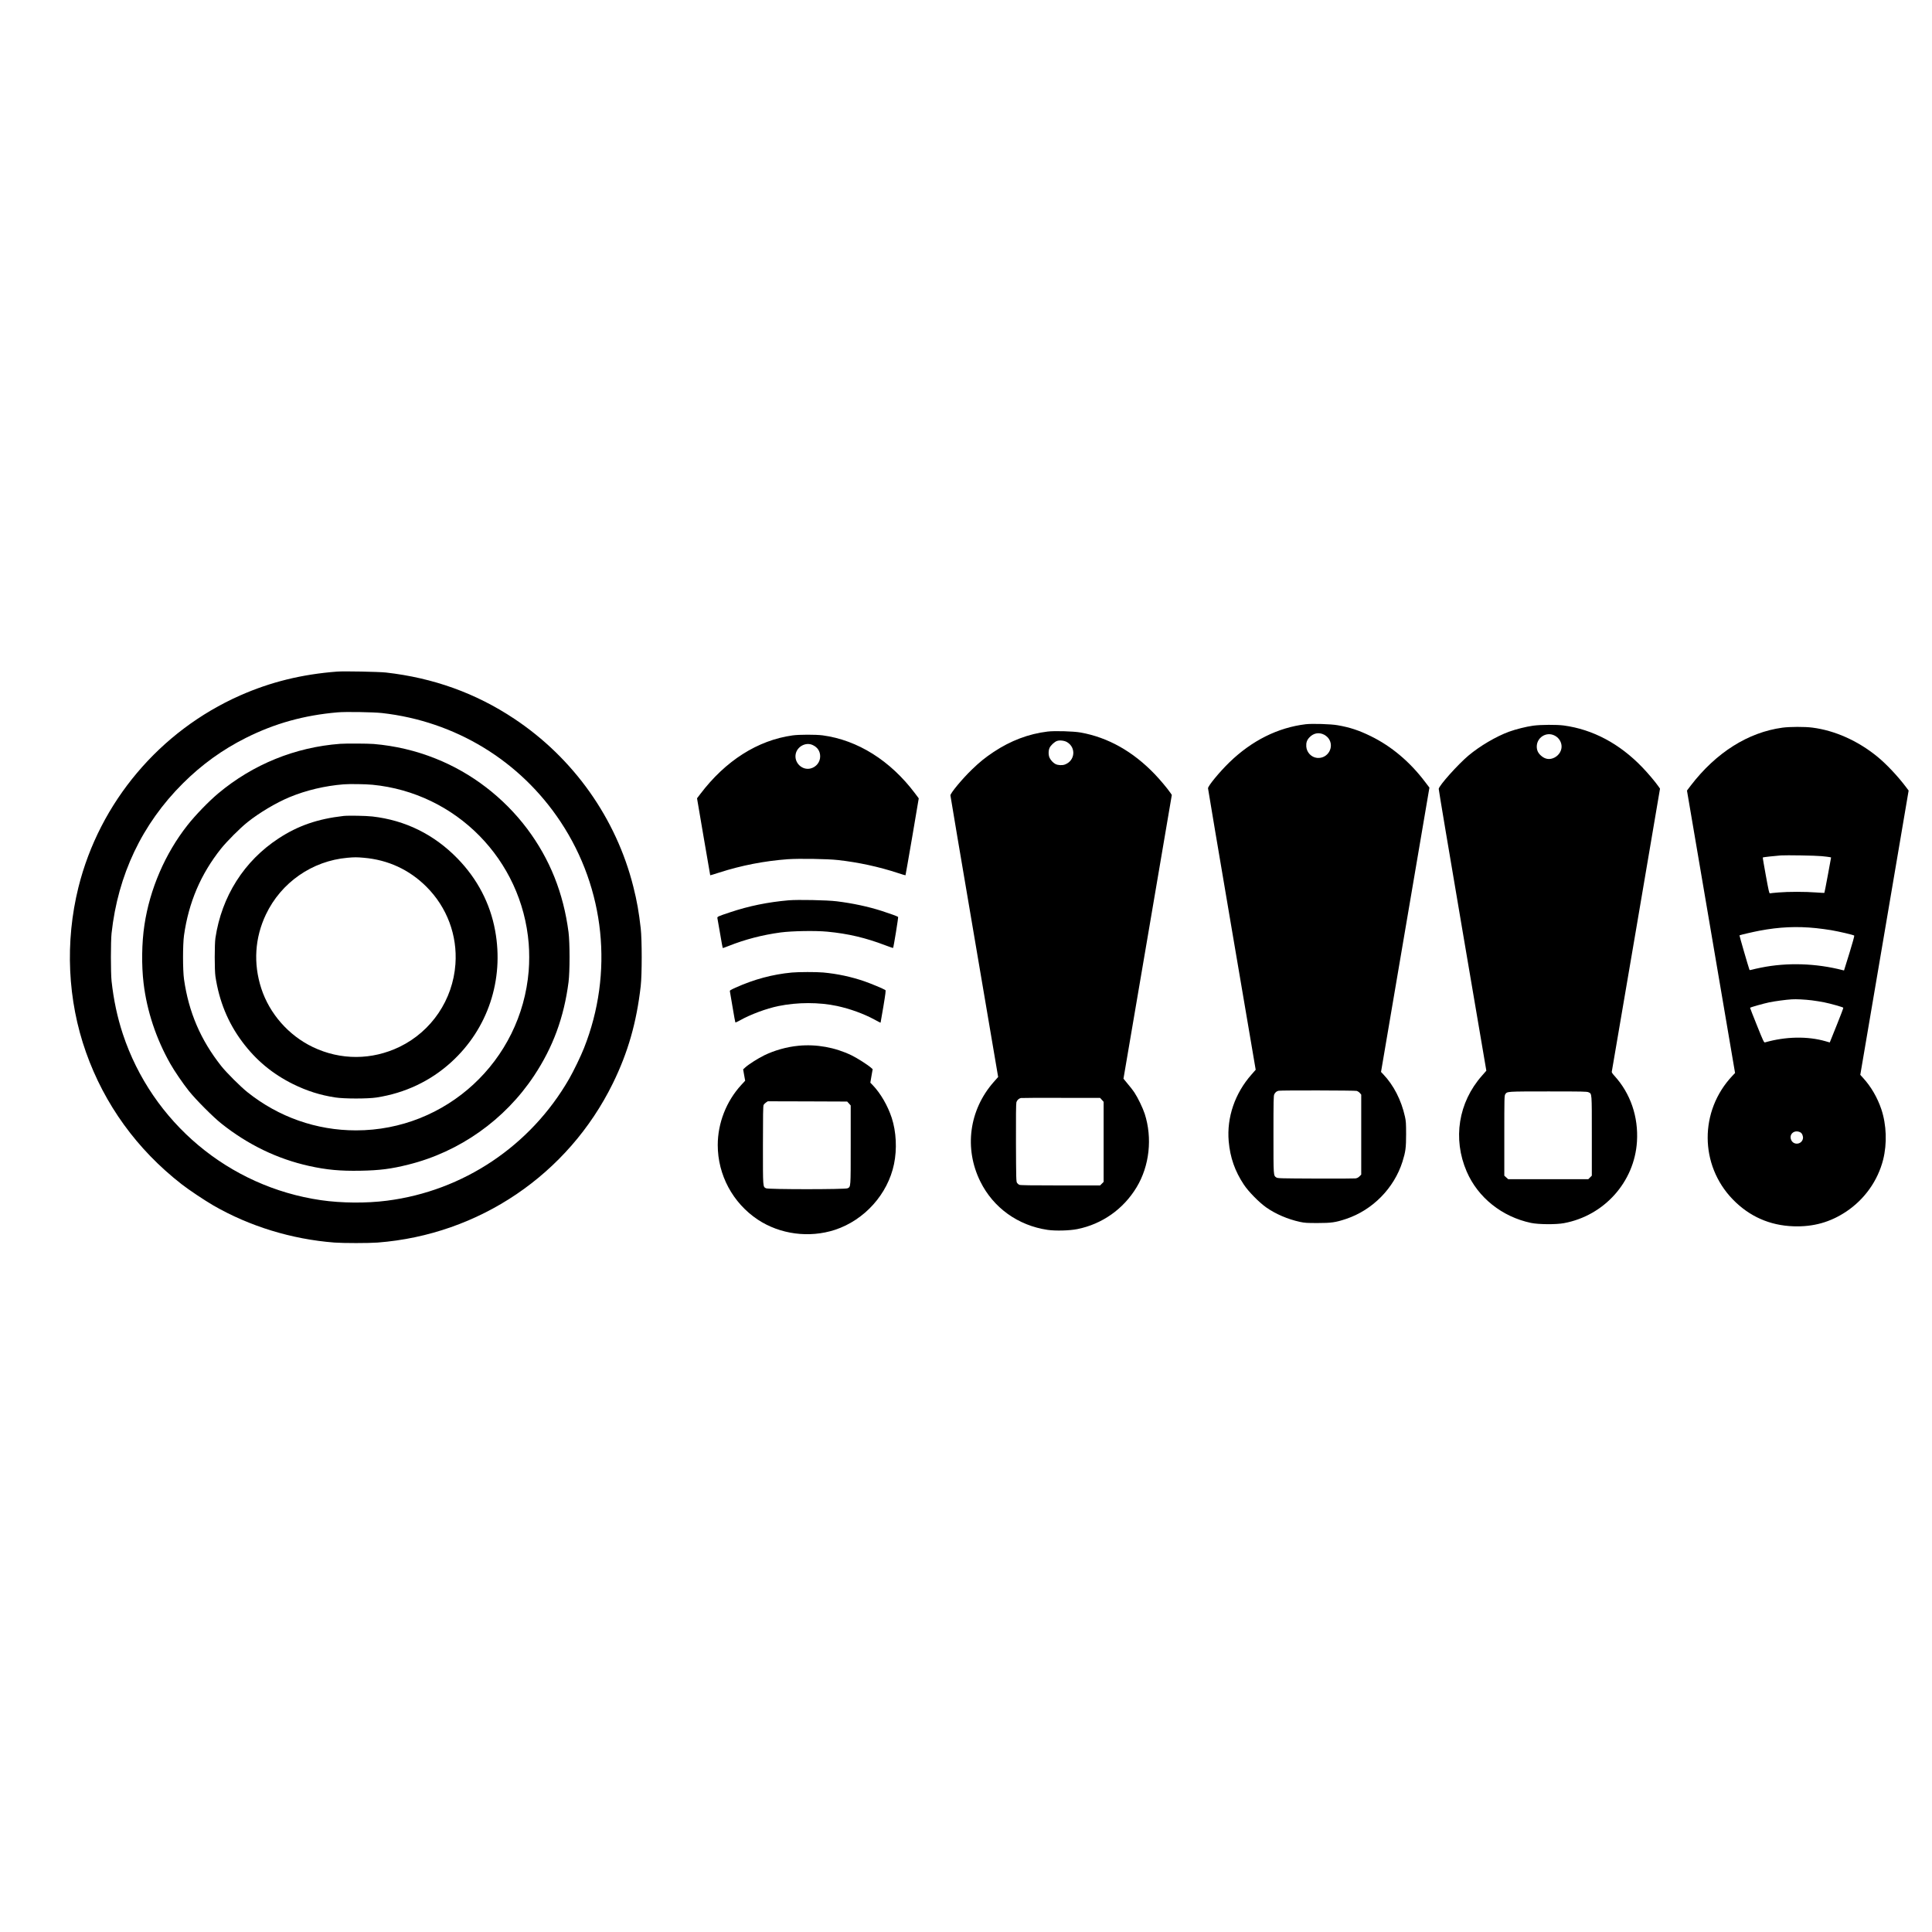
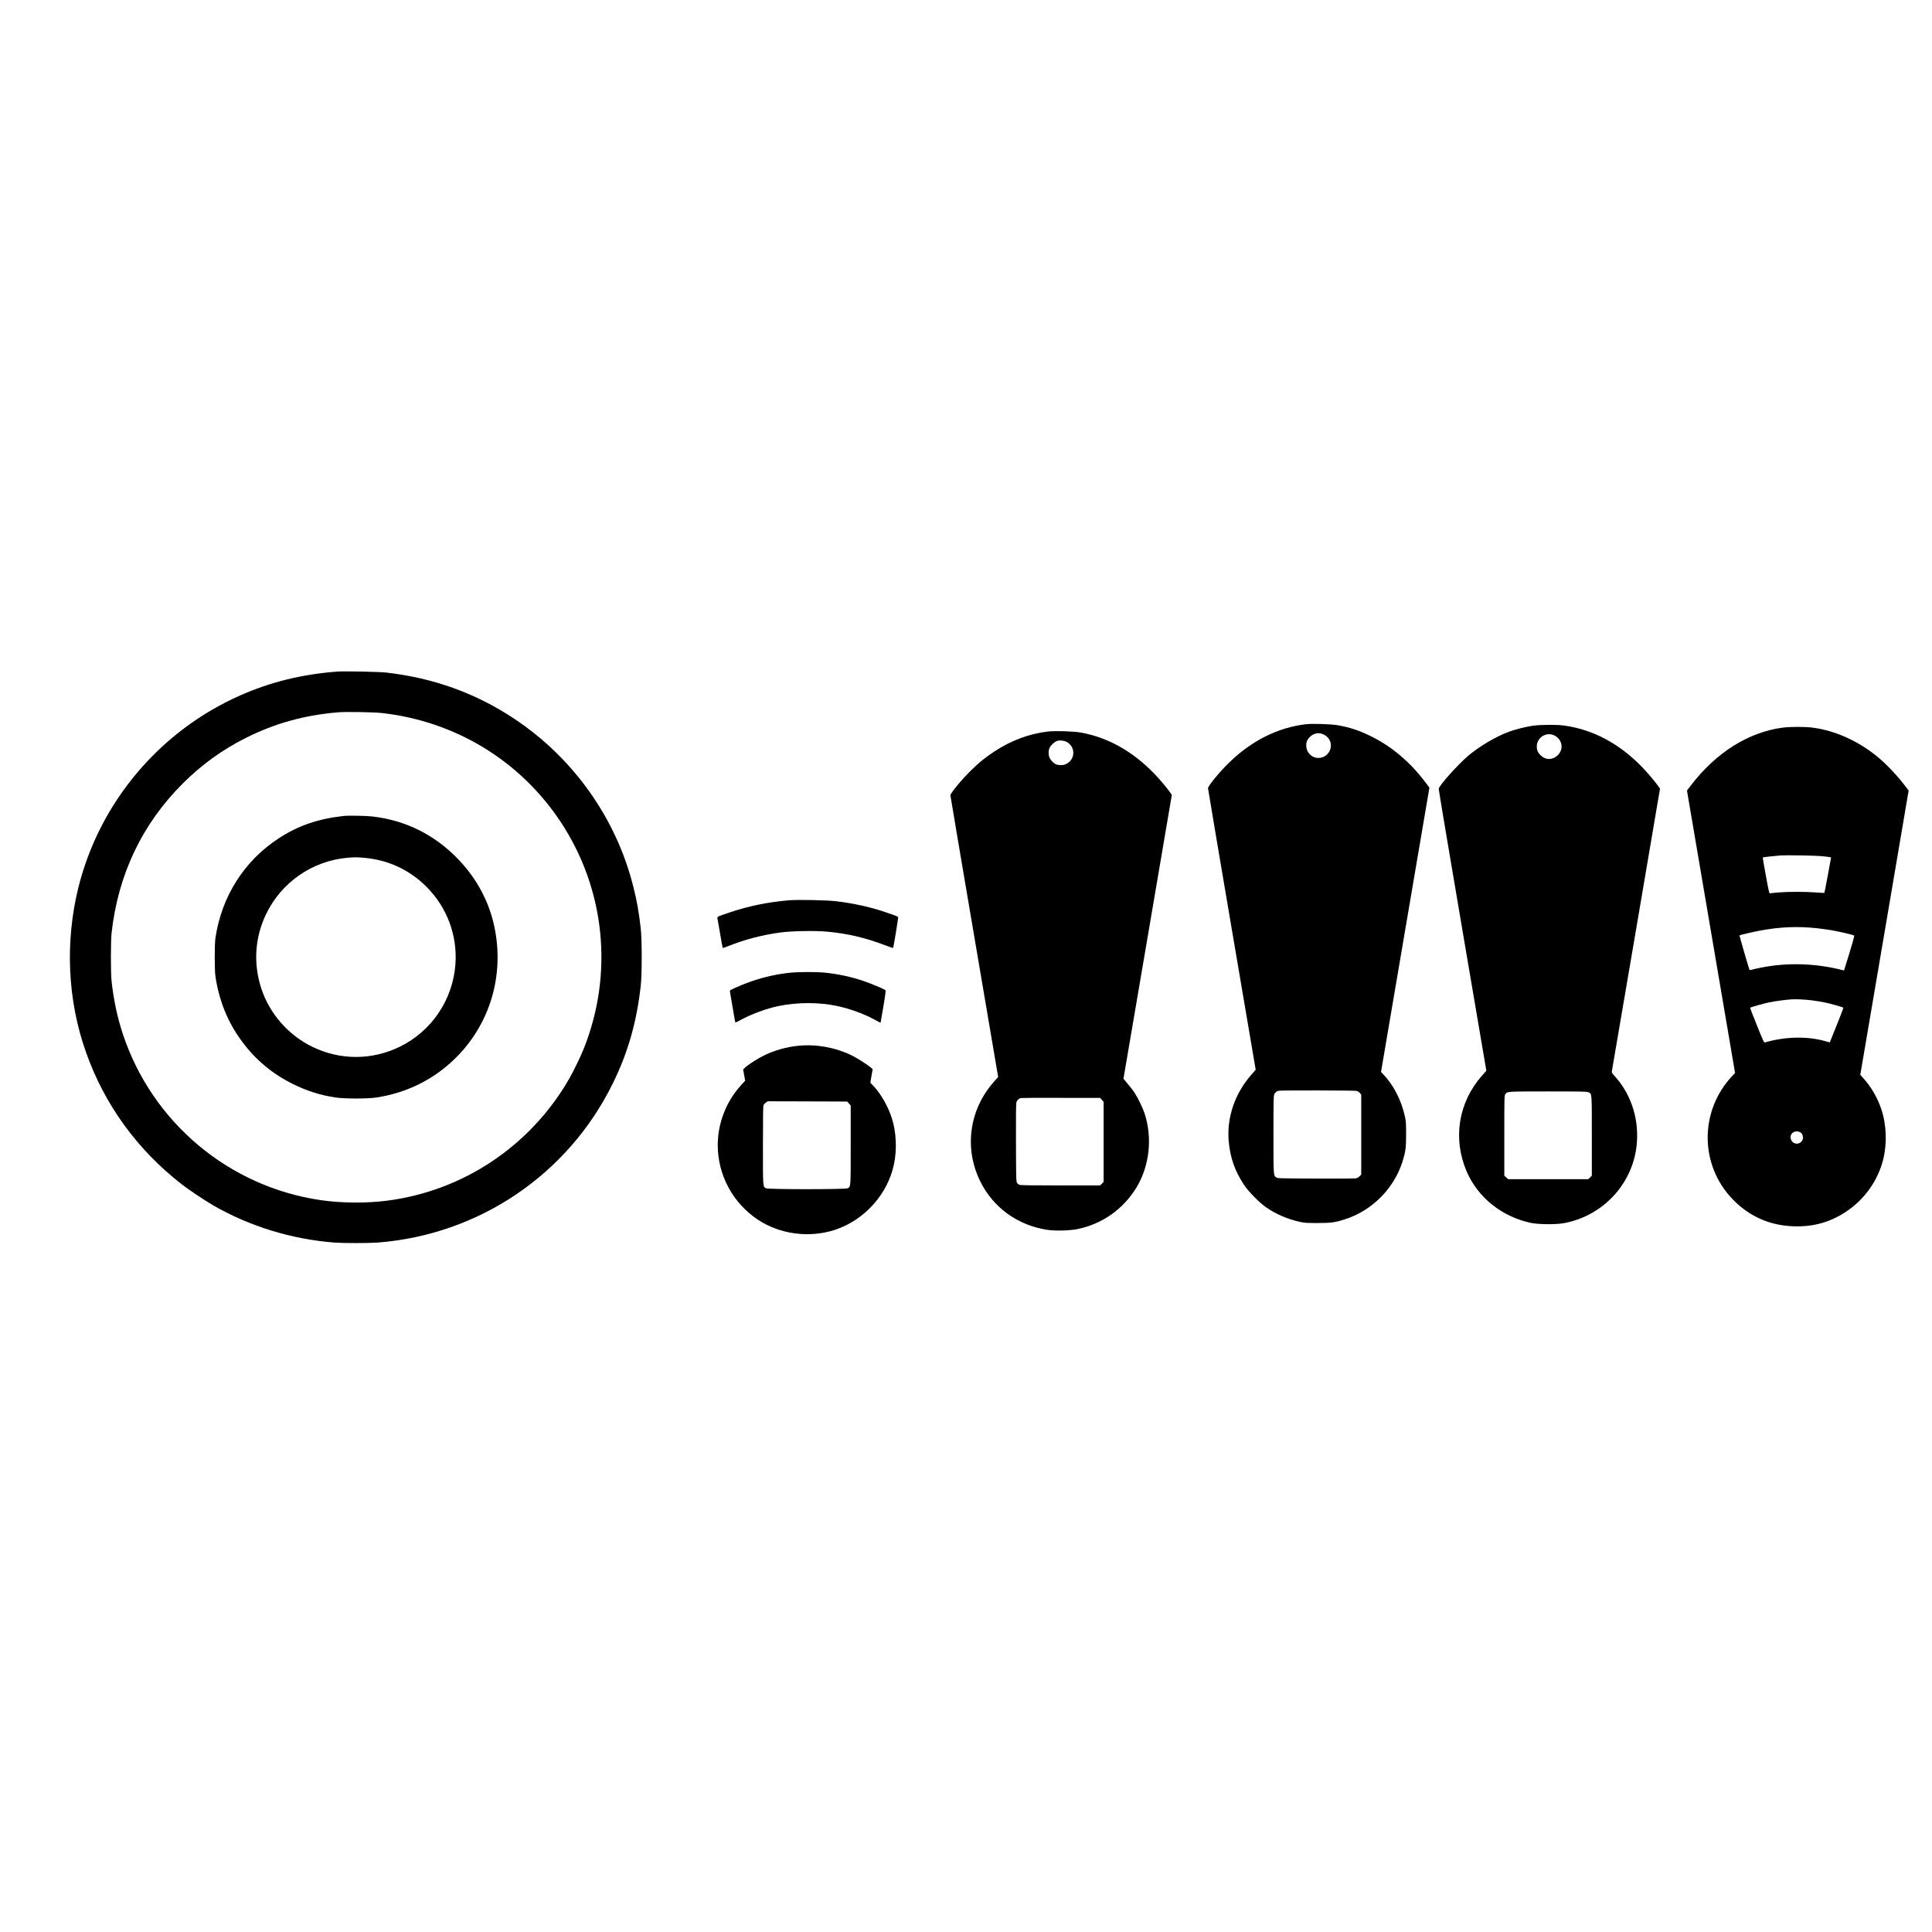
<svg xmlns="http://www.w3.org/2000/svg" version="1.0" width="100mm" height="100mm" viewBox="0 0 3720 1369" preserveAspectRatio="xMidYMid meet">
  <g transform="translate(0,1369) scale(0.1,-0.1)" fill="#000000" stroke="none">
    <path d="M6495 12514 c-683 -52 -1283 -200 -1870 -459 -1551 -686 -2707 -2058 -3115 -3695 -261 -1051 -210 -2174 146 -3177 356 -1005 982 -1870 1839 -2538 139 -109 439 -309 614 -411 696 -401 1506 -650 2330 -714 173 -13 658 -13 832 0 1952 150 3667 1311 4529 3065 291 593 457 1172 537 1875 25 221 25 887 0 1110 -36 316 -72 522 -142 800 -330 1318 -1152 2478 -2295 3237 -740 492 -1557 786 -2470 889 -138 15 -801 28 -935 18z m858 -798 c1416 -159 2662 -918 3442 -2096 855 -1291 1022 -2911 450 -4355 -60 -153 -203 -448 -285 -590 -743 -1294 -2042 -2162 -3510 -2349 -396 -51 -877 -47 -1270 10 -1773 257 -3251 1497 -3815 3200 -105 318 -177 654 -217 1019 -17 161 -17 759 0 920 123 1126 588 2104 1372 2885 364 363 764 652 1216 878 557 279 1118 435 1764 491 154 14 689 5 853 -13z" />
-     <path d="M6550 11123 c-867 -65 -1678 -395 -2345 -952 -186 -156 -442 -420 -596 -616 -429 -545 -724 -1228 -828 -1920 -52 -343 -58 -776 -16 -1125 64 -532 241 -1065 513 -1545 78 -139 246 -385 358 -525 134 -168 469 -505 629 -631 511 -406 1074 -678 1685 -814 339 -75 598 -99 989 -92 373 7 589 34 924 118 986 245 1858 862 2422 1714 363 548 574 1120 662 1800 26 201 26 759 0 960 -98 755 -360 1409 -795 1990 -453 603 -1071 1078 -1765 1354 -380 152 -779 246 -1192 281 -110 9 -538 11 -645 3z m620 -788 c1612 -156 2879 -1443 3010 -3058 13 -163 13 -361 0 -524 -141 -1736 -1588 -3073 -3325 -3073 -762 0 -1490 256 -2090 735 -135 108 -405 377 -506 505 -396 501 -626 1037 -716 1670 -25 181 -25 663 0 845 90 635 322 1179 713 1670 112 140 367 396 509 509 229 183 549 373 810 482 321 133 681 218 1040 247 111 9 427 5 555 -8z" />
    <path d="M6615 9734 c-500 -57 -878 -188 -1250 -432 -665 -435 -1096 -1115 -1217 -1917 -18 -122 -18 -618 0 -740 72 -477 241 -891 516 -1259 265 -355 583 -619 981 -816 267 -131 518 -211 810 -256 169 -27 628 -27 795 -1 550 85 1040 317 1440 682 703 640 1018 1583 844 2531 -95 523 -343 997 -724 1388 -452 464 -1004 737 -1640 810 -121 14 -463 20 -555 10z m390 -805 c467 -40 876 -229 1206 -558 396 -396 598 -934 558 -1491 -49 -684 -457 -1290 -1072 -1590 -536 -260 -1139 -262 -1675 -5 -466 224 -832 641 -991 1128 -156 480 -125 974 89 1424 293 616 891 1032 1570 1092 137 12 181 12 315 0z" />
    <path d="M25140 11500 c-537 -65 -1038 -316 -1469 -734 -191 -186 -411 -453 -411 -499 0 -14 207 -1239 459 -2722 l459 -2698 -80 -91 c-321 -363 -479 -826 -440 -1285 28 -315 119 -575 293 -837 90 -135 291 -339 429 -437 180 -127 416 -228 650 -279 93 -20 133 -22 340 -22 263 0 344 11 548 79 510 170 924 591 1086 1102 60 193 70 268 70 528 0 211 -3 252 -22 339 -71 320 -218 606 -418 816 l-43 45 466 2738 466 2737 -86 113 c-292 385 -646 683 -1042 877 -228 112 -403 170 -640 211 -127 23 -492 34 -615 19z m357 -202 c26 -13 62 -43 80 -66 126 -165 -8 -400 -217 -380 -110 11 -200 105 -208 218 -5 73 11 122 56 172 80 88 187 109 289 56z m625 -6858 c20 -6 48 -24 62 -41 l26 -31 0 -770 0 -770 -33 -33 c-24 -24 -46 -35 -78 -40 -24 -3 -370 -5 -769 -3 -683 3 -728 4 -754 21 -57 38 -56 20 -56 828 0 656 2 745 16 774 17 37 47 61 85 68 52 10 1465 7 1501 -3z" />
    <path d="M29525 11473 c-135 -18 -338 -69 -470 -117 -252 -93 -560 -275 -780 -459 -203 -171 -564 -574 -573 -641 -2 -12 204 -1238 457 -2725 l460 -2702 -85 -97 c-454 -514 -565 -1214 -294 -1843 216 -502 680 -873 1240 -991 144 -30 483 -33 635 -4 774 144 1355 793 1404 1569 30 479 -125 930 -436 1270 -34 37 -52 65 -49 75 3 10 213 1240 467 2734 l462 2718 -27 39 c-63 91 -207 261 -315 373 -439 456 -952 728 -1511 804 -135 18 -441 16 -585 -3z m400 -187 c77 -35 130 -106 141 -188 13 -95 -43 -193 -135 -240 -91 -46 -179 -34 -258 36 -57 50 -83 104 -83 176 0 173 180 289 335 216z m661 -6872 c67 -32 64 7 64 -840 l0 -766 -34 -34 -34 -34 -771 0 -771 0 -38 34 -37 34 0 769 c0 728 1 770 18 797 37 57 18 55 825 56 668 0 747 -2 778 -16z" />
    <path d="M34320 11434 c-661 -90 -1277 -479 -1763 -1112 l-75 -99 463 -2719 463 -2719 -52 -55 c-637 -675 -633 -1718 8 -2379 318 -328 711 -502 1168 -518 384 -13 709 78 1019 285 353 237 605 593 708 997 78 310 65 672 -34 970 -77 228 -199 438 -354 607 l-52 57 466 2737 465 2737 -42 56 c-161 216 -389 458 -568 603 -375 303 -811 497 -1243 553 -146 19 -433 18 -577 -1z m755 -2474 c66 -6 134 -15 151 -18 l31 -7 -62 -338 c-34 -186 -65 -340 -67 -343 -3 -3 -75 0 -159 7 -205 16 -539 16 -724 0 -82 -7 -157 -14 -166 -17 -13 -3 -25 51 -78 341 -35 190 -62 348 -59 350 5 5 236 31 348 39 107 7 667 -2 785 -14z m-107 -1386 c79 -8 210 -26 290 -39 156 -27 432 -91 445 -105 5 -4 -37 -157 -94 -340 l-103 -331 -25 6 c-516 133 -1070 150 -1571 49 -69 -14 -147 -31 -173 -39 -37 -11 -49 -11 -52 -2 -22 59 -196 660 -192 662 7 7 271 68 382 89 384 73 724 88 1093 50z m-83 -1390 c66 -8 175 -26 241 -39 120 -24 353 -90 366 -103 4 -4 -50 -146 -119 -317 -68 -170 -128 -320 -133 -331 l-9 -21 -80 23 c-346 100 -769 92 -1167 -22 -19 -5 -32 21 -155 328 -74 183 -133 335 -132 338 3 10 251 80 368 105 115 23 318 51 435 58 84 6 251 -3 385 -19z m-218 -2543 c32 -16 56 -77 48 -118 -21 -116 -179 -135 -226 -28 -50 113 65 207 178 146z" />
    <path d="M20170 11359 c-365 -44 -714 -177 -1040 -394 -162 -108 -267 -193 -414 -335 -187 -180 -416 -456 -416 -500 0 -12 207 -1237 460 -2722 l459 -2700 -85 -96 c-474 -538 -574 -1280 -258 -1917 250 -506 726 -847 1296 -931 154 -22 419 -15 571 15 478 96 888 385 1142 806 248 411 307 947 155 1417 -37 112 -131 307 -195 403 -42 62 -70 98 -184 235 l-29 35 466 2732 465 2732 -27 40 c-60 87 -202 256 -302 360 -419 437 -900 708 -1429 802 -136 24 -501 35 -635 18z m375 -203 c178 -105 156 -357 -39 -431 -53 -20 -135 -16 -184 9 -43 22 -92 74 -113 121 -24 52 -24 138 0 190 21 48 96 117 143 133 53 18 142 8 193 -22z m671 -6888 l34 -38 0 -771 0 -771 -34 -34 -34 -34 -766 0 c-557 0 -772 3 -790 12 -14 6 -34 23 -43 37 -17 24 -18 78 -21 769 -2 496 1 756 8 782 10 39 45 73 85 83 11 3 359 4 773 3 l754 -1 34 -37z" />
-     <path d="M15260 11285 c-672 -94 -1291 -487 -1778 -1131 l-61 -80 126 -740 c69 -406 127 -740 128 -742 2 -2 81 22 176 53 426 137 869 223 1317 256 215 15 765 7 967 -16 395 -44 787 -129 1158 -251 76 -26 140 -44 142 -42 2 2 60 336 130 742 l125 739 -71 95 c-475 632 -1104 1027 -1779 1118 -131 17 -451 17 -580 -1z m385 -184 c97 -44 147 -120 147 -221 0 -108 -75 -203 -182 -231 -164 -43 -323 110 -289 279 29 144 194 232 324 173z" />
    <path d="M15185 8110 c-402 -35 -766 -110 -1125 -230 -249 -83 -253 -85 -246 -118 3 -15 27 -148 52 -297 25 -148 47 -272 50 -274 2 -2 52 15 111 39 317 126 649 213 1003 261 219 29 671 37 900 15 400 -38 739 -118 1118 -263 79 -30 146 -53 148 -50 10 10 104 591 97 597 -13 12 -156 64 -311 114 -268 86 -564 149 -872 187 -187 23 -747 34 -925 19z" />
    <path d="M15245 6719 c-371 -35 -724 -130 -1083 -291 -99 -45 -113 -54 -108 -72 2 -12 26 -149 52 -306 26 -157 50 -288 53 -291 3 -4 42 13 86 38 204 115 510 229 745 277 366 75 781 75 1128 1 252 -55 511 -149 717 -260 65 -36 119 -64 120 -62 1 1 25 141 54 311 41 246 49 311 39 317 -43 28 -275 124 -403 169 -256 88 -522 145 -795 170 -133 12 -473 11 -605 -1z" />
    <path d="M15372 5309 c-222 -21 -459 -88 -655 -183 -122 -60 -296 -170 -365 -232 l-43 -39 19 -109 20 -110 -74 -80 c-288 -313 -454 -735 -454 -1159 0 -575 289 -1114 770 -1435 428 -284 991 -359 1487 -197 568 187 1017 686 1137 1266 60 290 43 623 -44 890 -78 237 -216 474 -367 631 l-45 46 22 130 23 130 -29 26 c-62 56 -272 190 -378 241 -316 153 -676 218 -1024 184z m974 -1111 l34 -38 0 -760 c0 -835 2 -803 -60 -835 -44 -23 -1526 -23 -1570 0 -62 32 -60 1 -60 827 0 582 3 759 13 778 7 13 28 35 46 47 l34 23 765 -2 764 -3 34 -37z" />
  </g>
</svg>